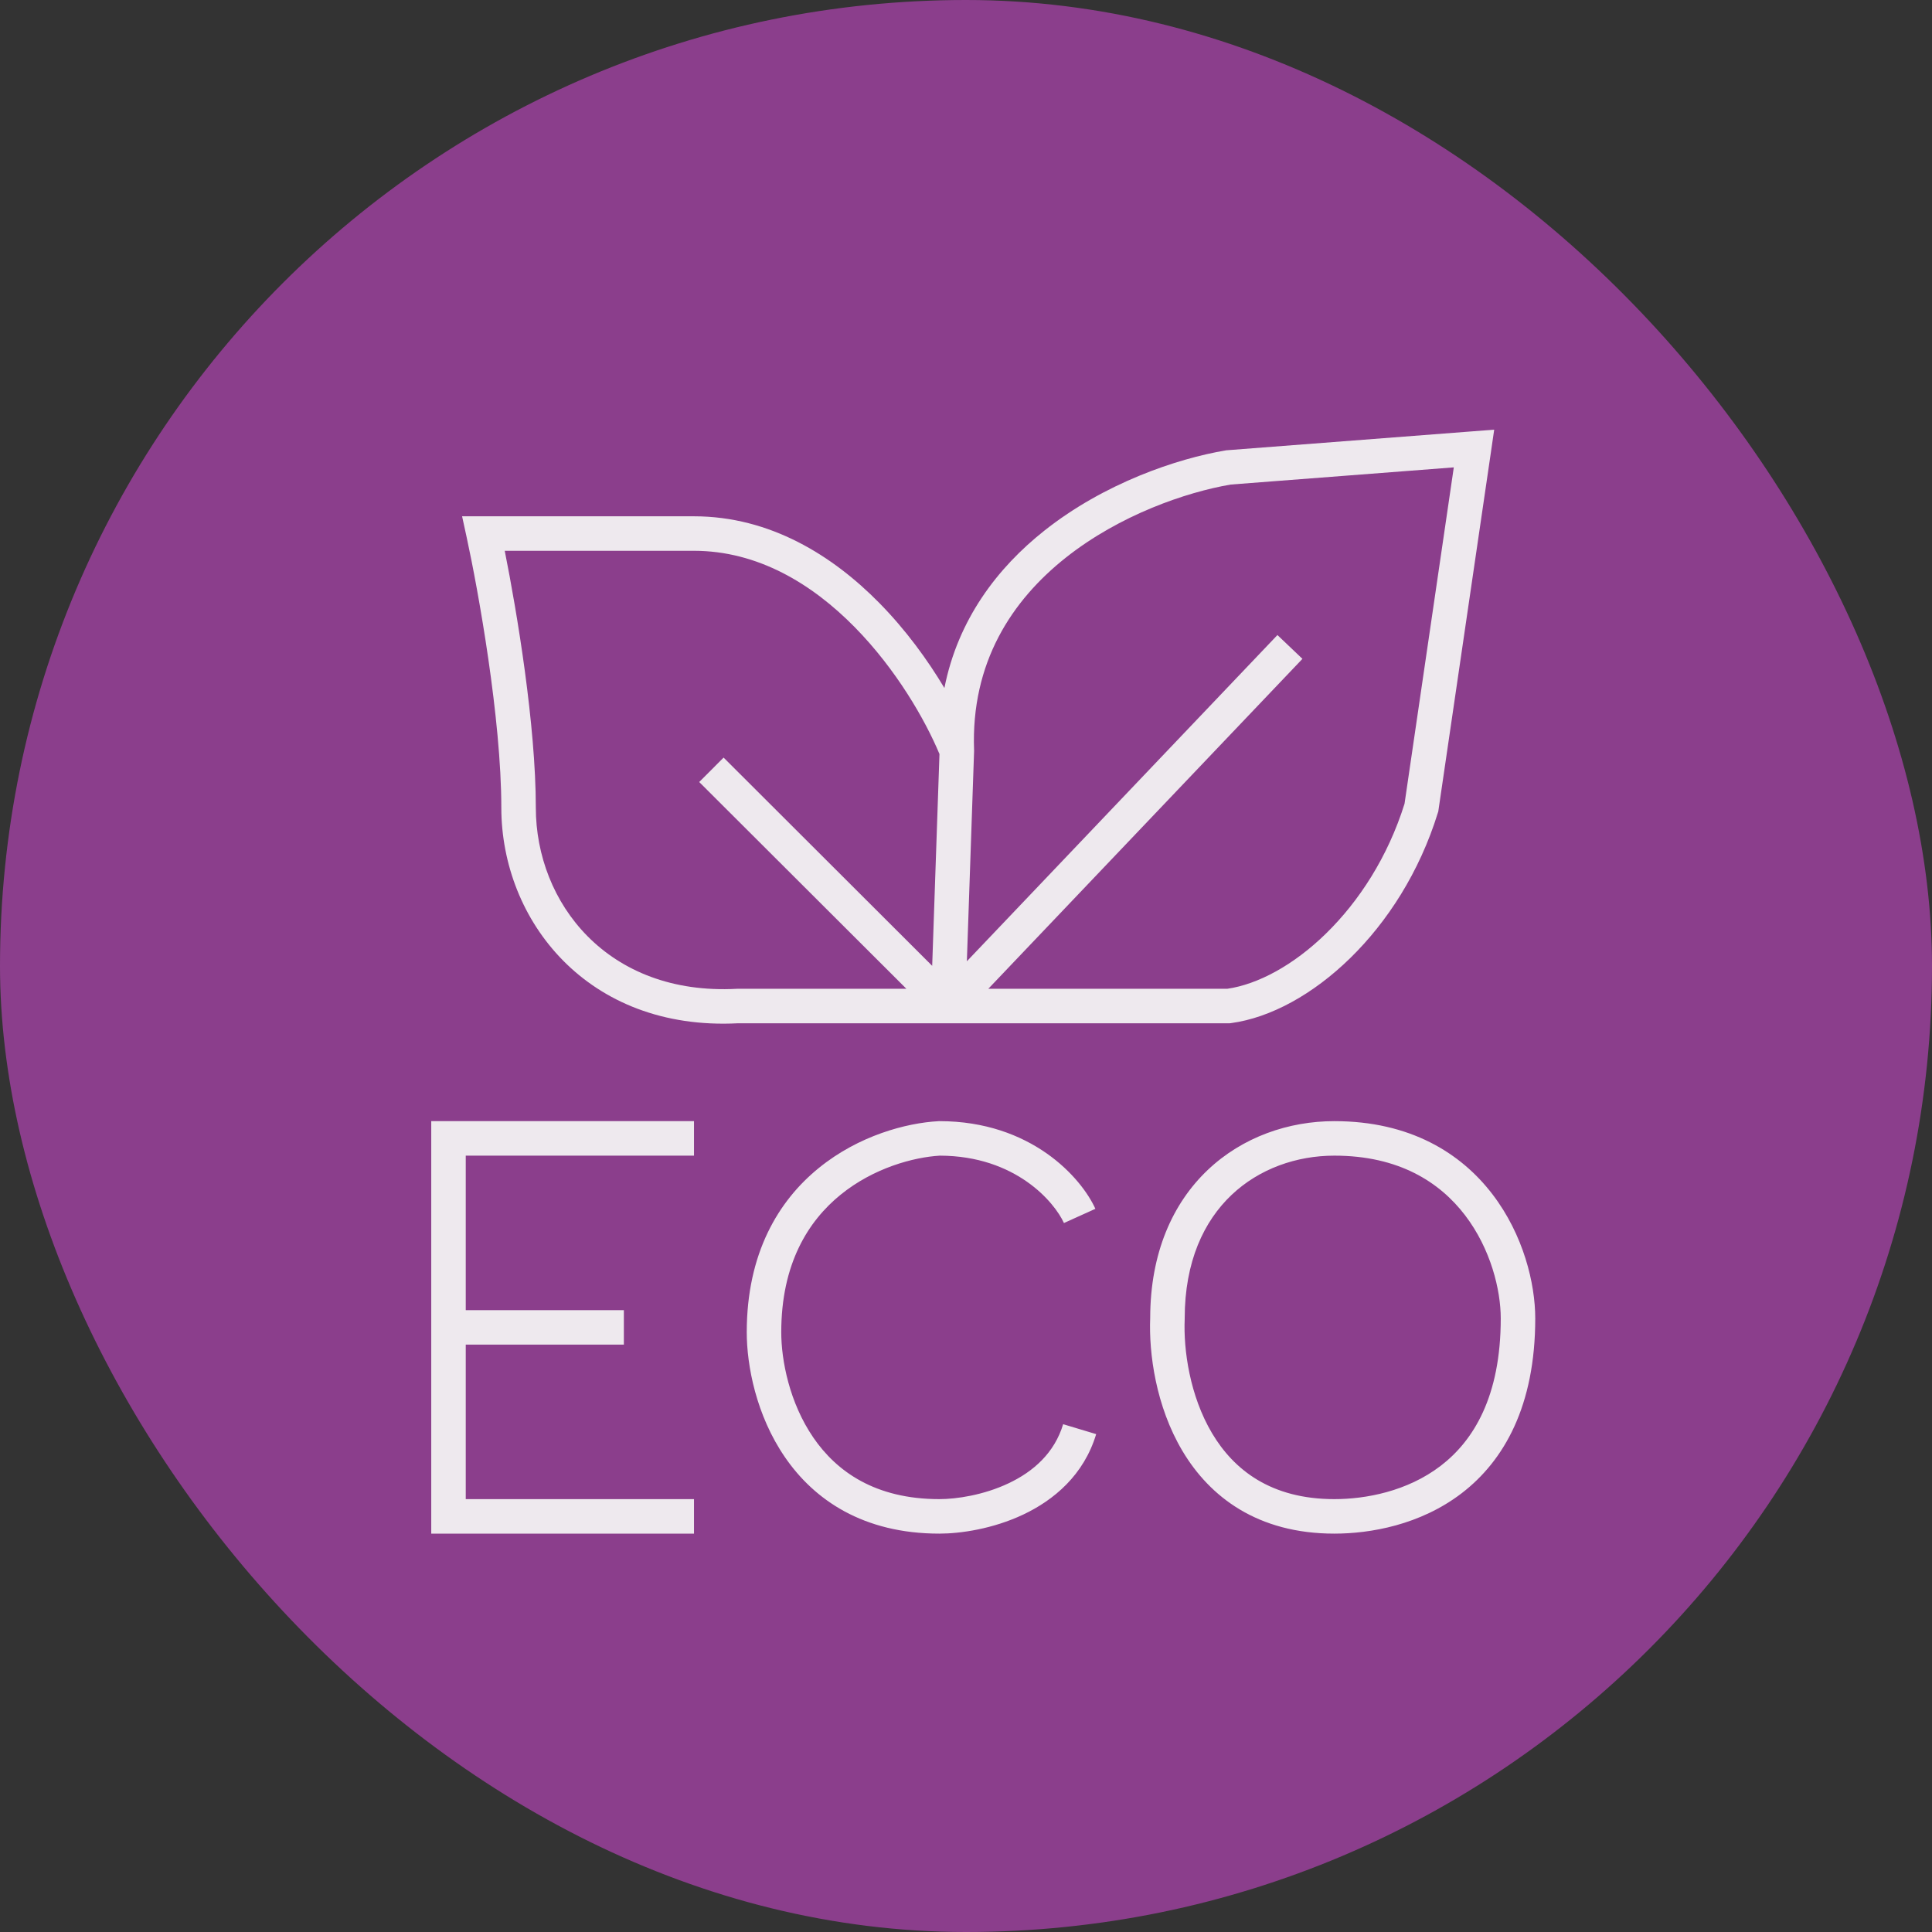
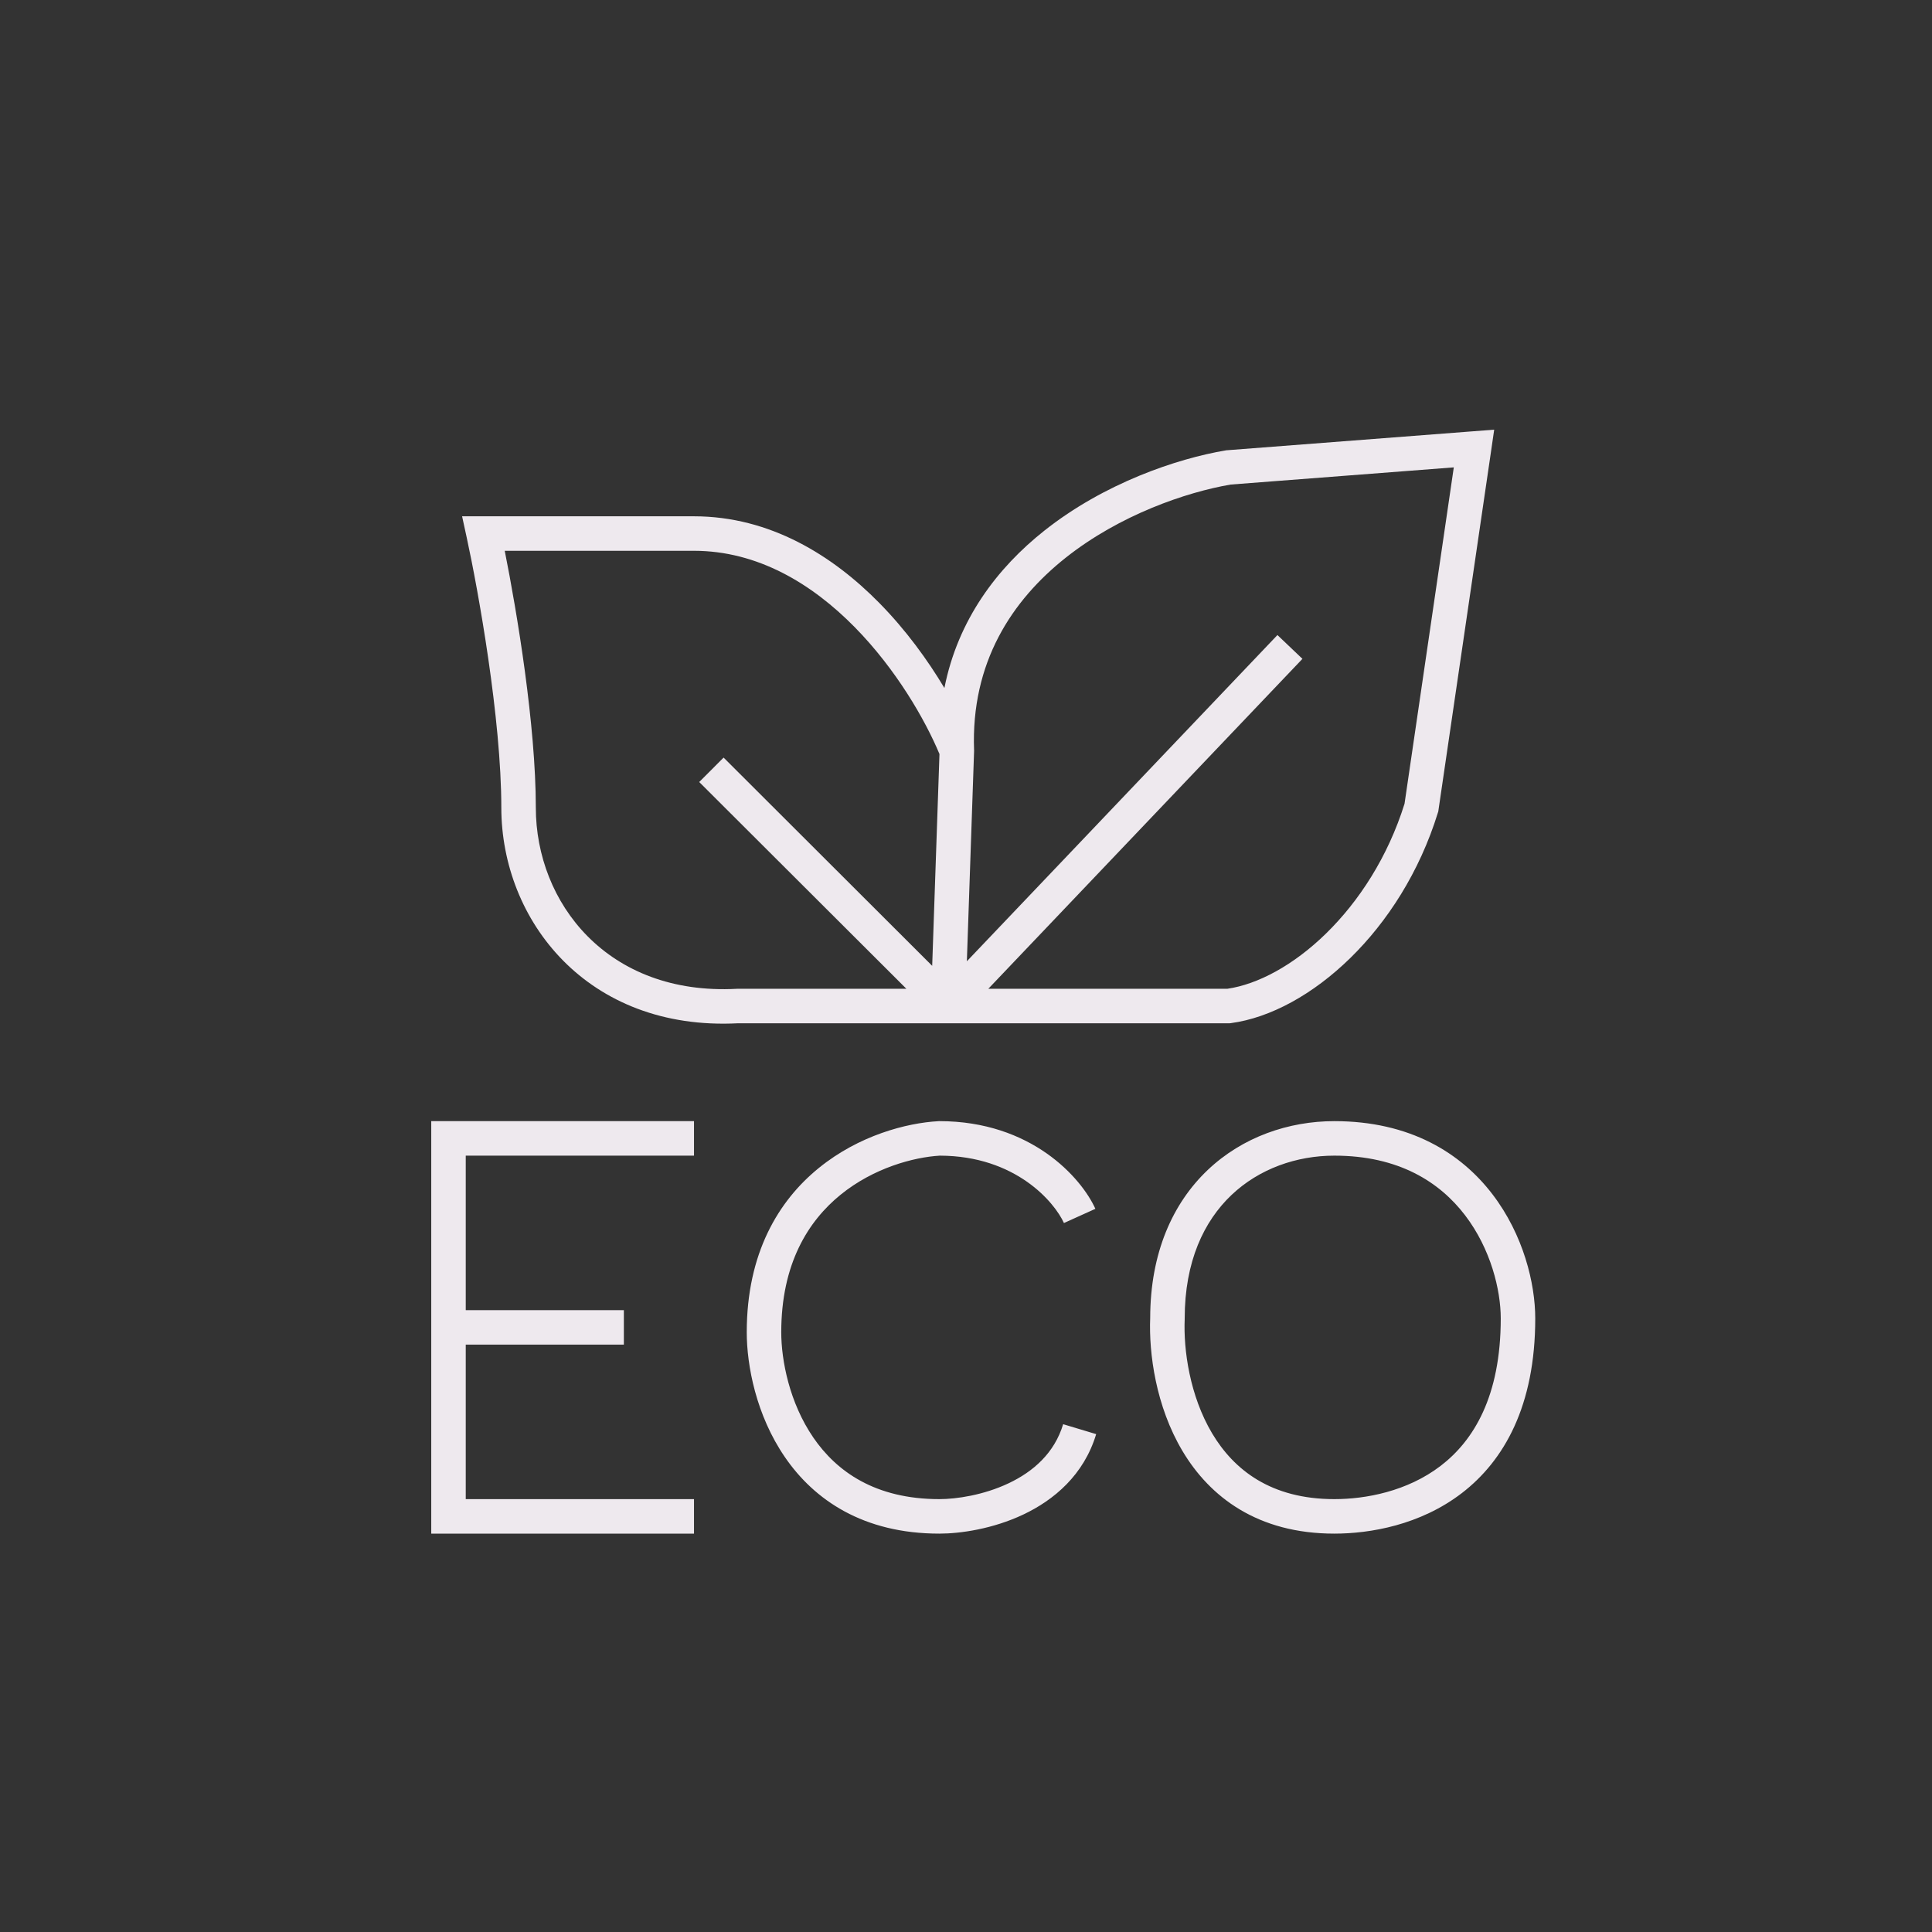
<svg xmlns="http://www.w3.org/2000/svg" width="56" height="56" viewBox="0 0 56 56" fill="none">
  <rect x="0" y="0" width="56" height="56" fill="#333333" stroke="none" />
-   <rect width="56" height="56" rx="28" fill="#8B3E8C" />
  <path fill-rule="evenodd" clip-rule="evenodd" d="M43.22 13.073L43.31 12.454L42.687 12.502L35.572 13.05L35.55 13.051L35.528 13.055C34.109 13.294 32.005 14.006 30.27 15.382C28.911 16.459 27.767 17.955 27.374 19.942C26.891 19.134 26.259 18.261 25.487 17.477C24.142 16.11 22.328 14.965 20.112 14.965H14.015H13.394L13.526 15.572C13.863 17.117 14.531 20.835 14.531 23.409C14.531 26.674 17.023 29.889 21.396 29.66H27.48H35.611H35.644L35.678 29.656C36.831 29.501 38.068 28.816 39.136 27.772C40.211 26.722 41.145 25.281 41.678 23.556L41.69 23.519L41.695 23.481L43.22 13.073ZM24.774 18.178C25.973 19.397 26.813 20.857 27.231 21.856L27.02 27.995L20.974 21.959L20.267 22.667L26.272 28.66H21.383H21.369L21.356 28.661C17.607 28.863 15.531 26.165 15.531 23.409C15.531 21.025 14.989 17.76 14.63 15.965H20.112C21.962 15.965 23.536 16.92 24.774 18.178ZM35.576 28.66H28.647L37.752 19.097L37.027 18.407L28.025 27.863L28.234 21.782L28.235 21.764L28.234 21.747C28.14 19.201 29.33 17.403 30.891 16.165C32.458 14.923 34.381 14.266 35.672 14.045L42.139 13.547L40.711 23.297C40.227 24.843 39.388 26.128 38.437 27.057C37.485 27.988 36.449 28.533 35.576 28.66ZM38.677 32.497C37.356 32.497 36.018 32.953 35.007 33.912C33.991 34.877 33.341 36.314 33.339 38.204C33.298 39.228 33.502 40.76 34.274 42.057C35.067 43.389 36.453 44.453 38.677 44.453C39.712 44.453 41.163 44.205 42.369 43.281C43.598 42.338 44.5 40.746 44.5 38.214C44.5 37.206 44.158 35.791 43.26 34.617C42.346 33.421 40.87 32.497 38.677 32.497ZM34.339 38.214C34.339 36.561 34.899 35.394 35.695 34.638C36.498 33.876 37.58 33.497 38.677 33.497C40.549 33.497 41.734 34.268 42.465 35.224C43.213 36.202 43.5 37.396 43.5 38.214C43.5 40.482 42.708 41.76 41.76 42.487C40.788 43.232 39.579 43.453 38.677 43.453C36.838 43.453 35.764 42.604 35.133 41.545C34.485 40.455 34.301 39.124 34.339 38.235L34.339 38.225V38.214ZM12.5 32.497H13H20.116V33.497H13.5V37.975H18.083V38.975H13.5V43.453H20.116V44.453H13H12.5V43.953V38.475V32.997V32.497ZM27.228 32.497H27.215L27.201 32.498C26.268 32.549 24.891 32.915 23.737 33.852C22.561 34.805 21.645 36.329 21.645 38.616C21.645 39.58 21.917 41.02 22.75 42.234C23.6 43.475 25.022 44.453 27.228 44.453C27.84 44.453 28.779 44.316 29.66 43.9C30.546 43.481 31.416 42.756 31.773 41.569L30.816 41.281C30.564 42.116 29.951 42.656 29.232 42.995C28.507 43.338 27.718 43.453 27.228 43.453C25.369 43.453 24.249 42.652 23.575 41.669C22.882 40.659 22.645 39.43 22.645 38.616C22.645 36.632 23.424 35.393 24.367 34.628C25.324 33.852 26.48 33.542 27.242 33.497C29.448 33.503 30.569 34.854 30.839 35.45L31.75 35.038C31.343 34.138 29.893 32.497 27.228 32.497Z" fill="#EEE9EE" />
</svg>